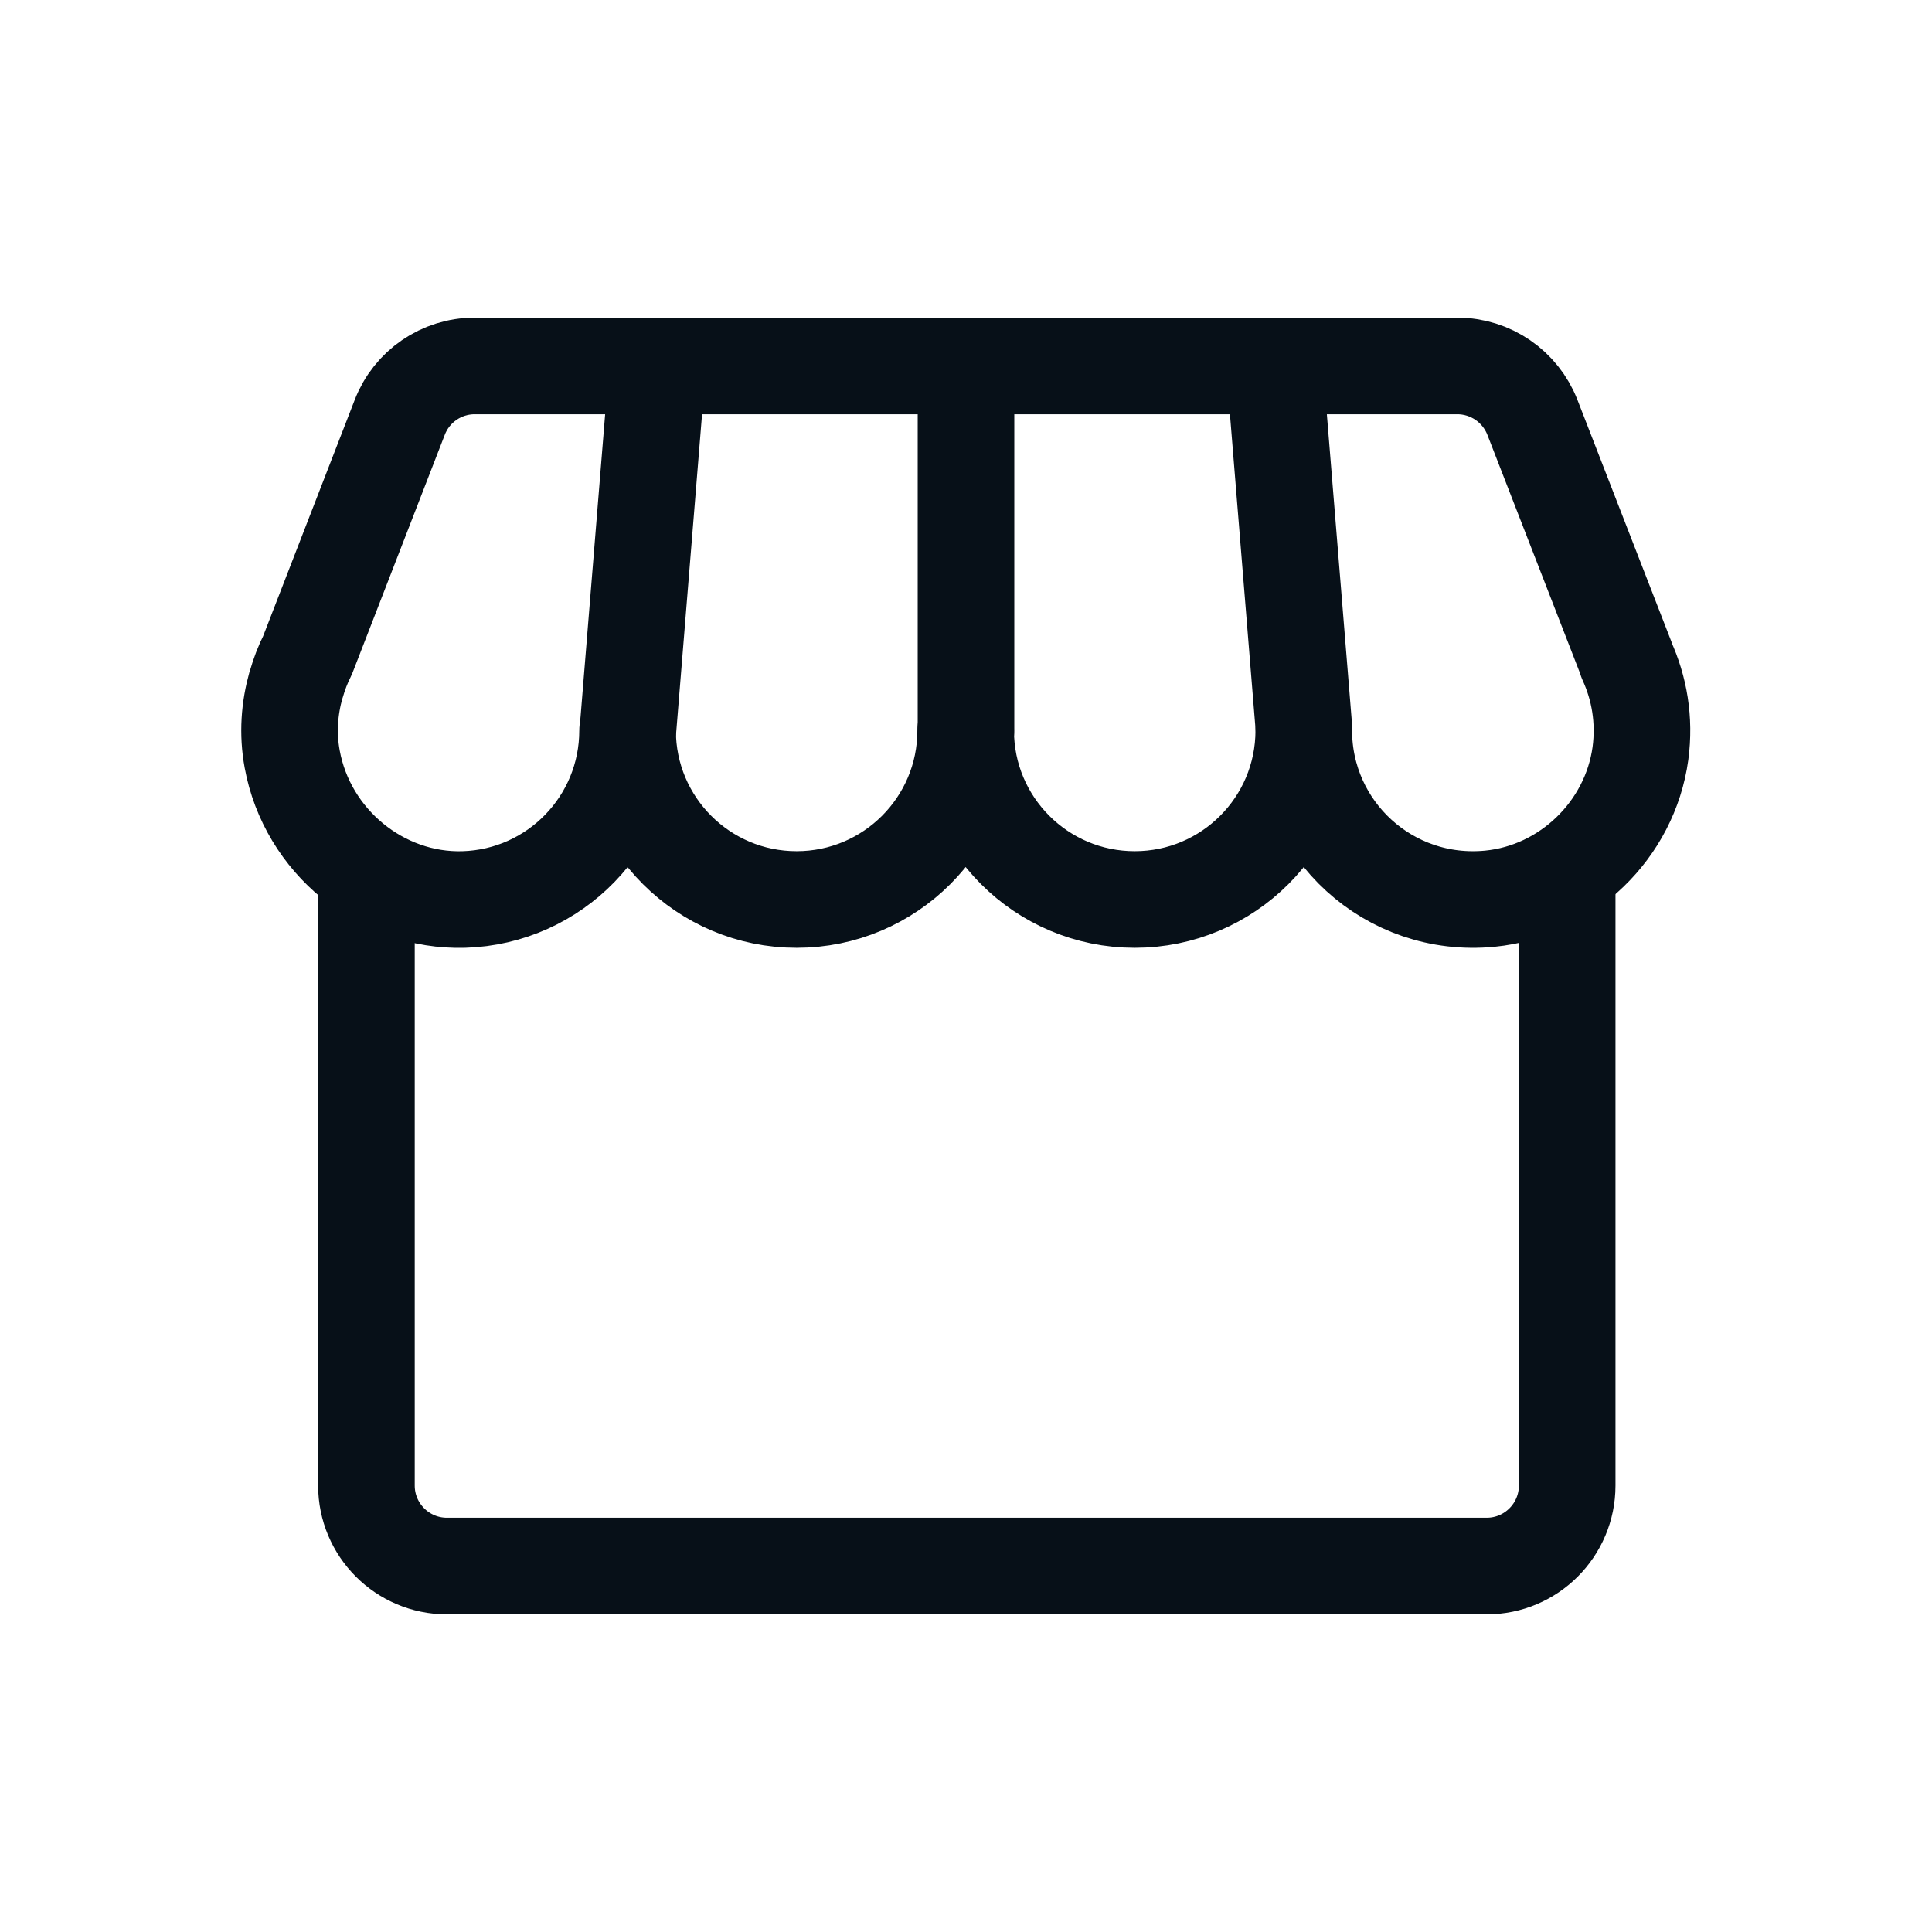
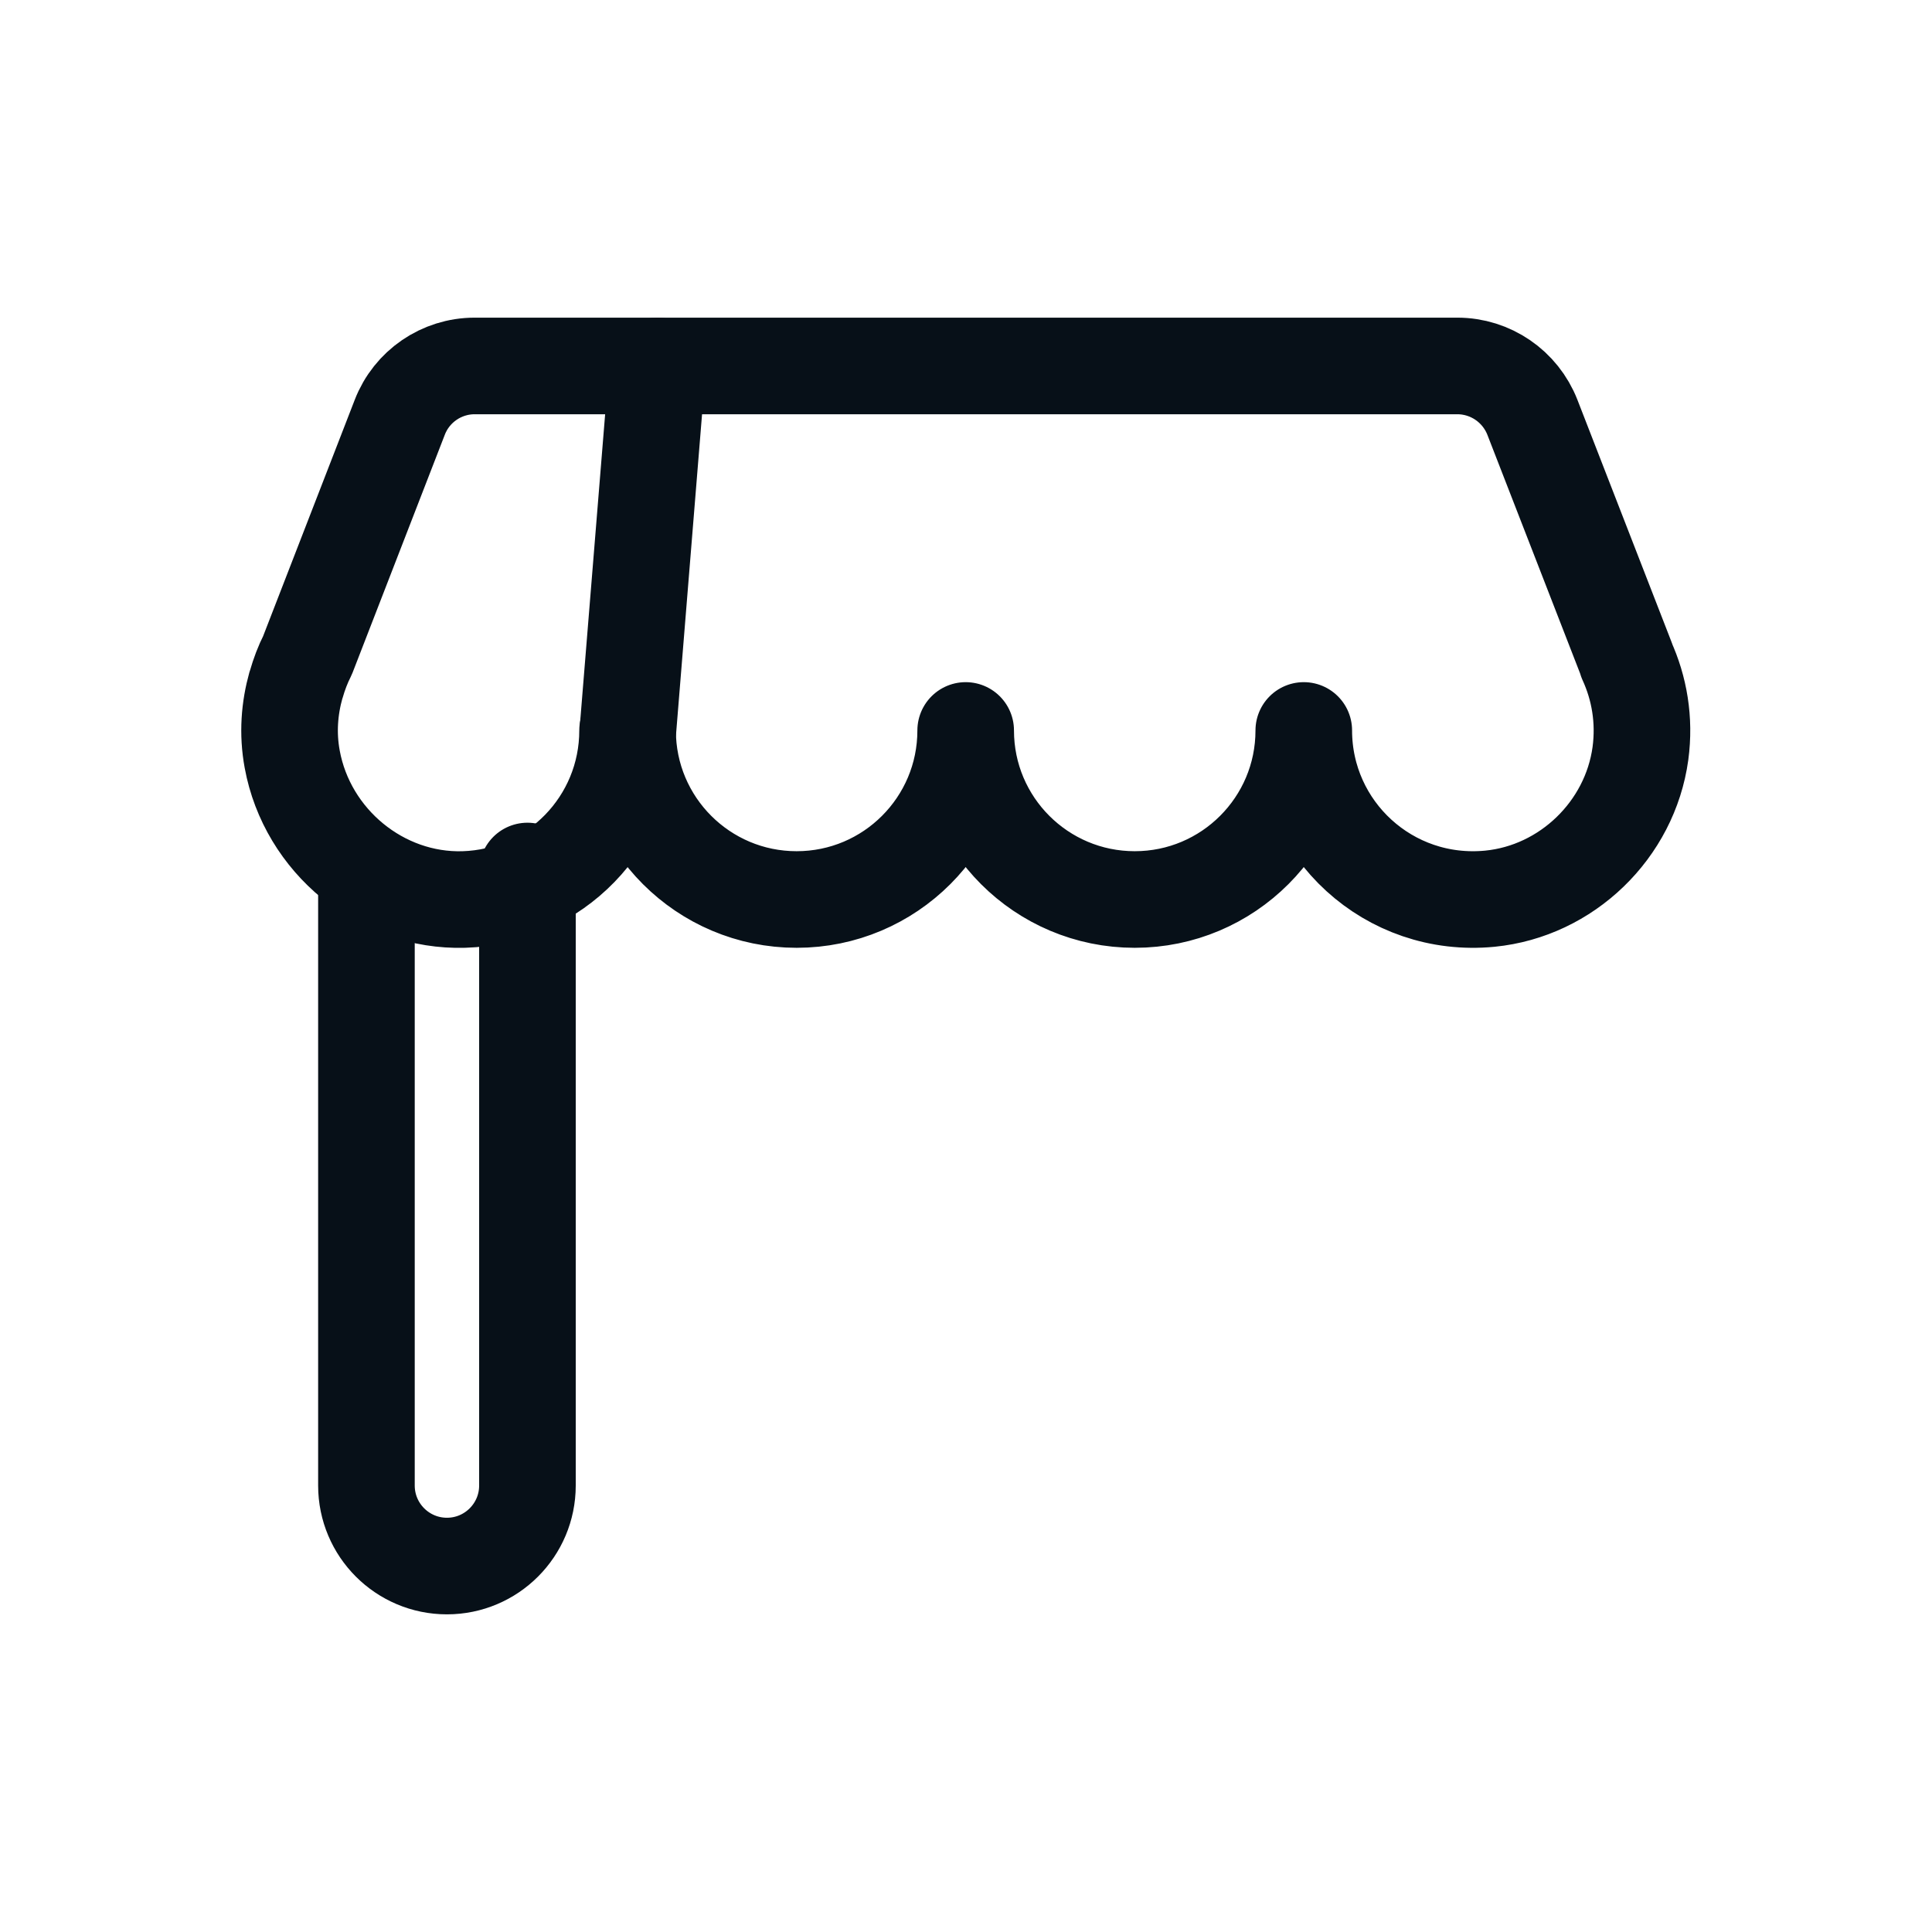
<svg xmlns="http://www.w3.org/2000/svg" id="Layer_1" data-name="Layer 1" viewBox="0 0 120 120">
  <defs>
    <style>
      .cls-1 {
        fill: none;
        stroke: #071018;
        stroke-linecap: round;
        stroke-linejoin: round;
        stroke-width: 6px;
      }
    </style>
  </defs>
-   <path class="cls-1" d="m22.76,54.15v38.12c0,2.76,2.24,5,5,5h64.58c2.76,0,5-2.24,5-5v-38.17" />
+   <path class="cls-1" d="m22.76,54.15v38.12c0,2.76,2.24,5,5,5c2.76,0,5-2.24,5-5v-38.17" />
  <path class="cls-1" d="m101.04,41h0s-5.86-15.08-5.86-15.08c-.75-1.92-2.6-3.19-4.66-3.19H29.48c-2.06,0-3.91,1.27-4.65,3.19l-5.73,14.78c-.29.57-.52,1.18-.7,1.81l-.02.05h0c-.4,1.43-.53,2.98-.23,4.6.93,5.07,5.51,8.86,10.66,8.71,5.65-.17,10.17-4.8,10.17-10.5,0,5.8,4.7,10.5,10.5,10.5s10.5-4.7,10.5-10.5c0,5.8,4.7,10.5,10.5,10.5s10.5-4.7,10.5-10.5c0,6.15,5.28,11.06,11.56,10.45,4.77-.47,8.7-4.27,9.35-9.02.28-2.09-.07-4.06-.86-5.79Z" />
-   <line class="cls-1" x1="60" y1="45.37" x2="60" y2="22.73" />
  <line class="cls-1" x1="39" y1="45.37" x2="40.84" y2="22.73" />
-   <line class="cls-1" x1="81" y1="45.37" x2="79.16" y2="22.73" />
</svg>